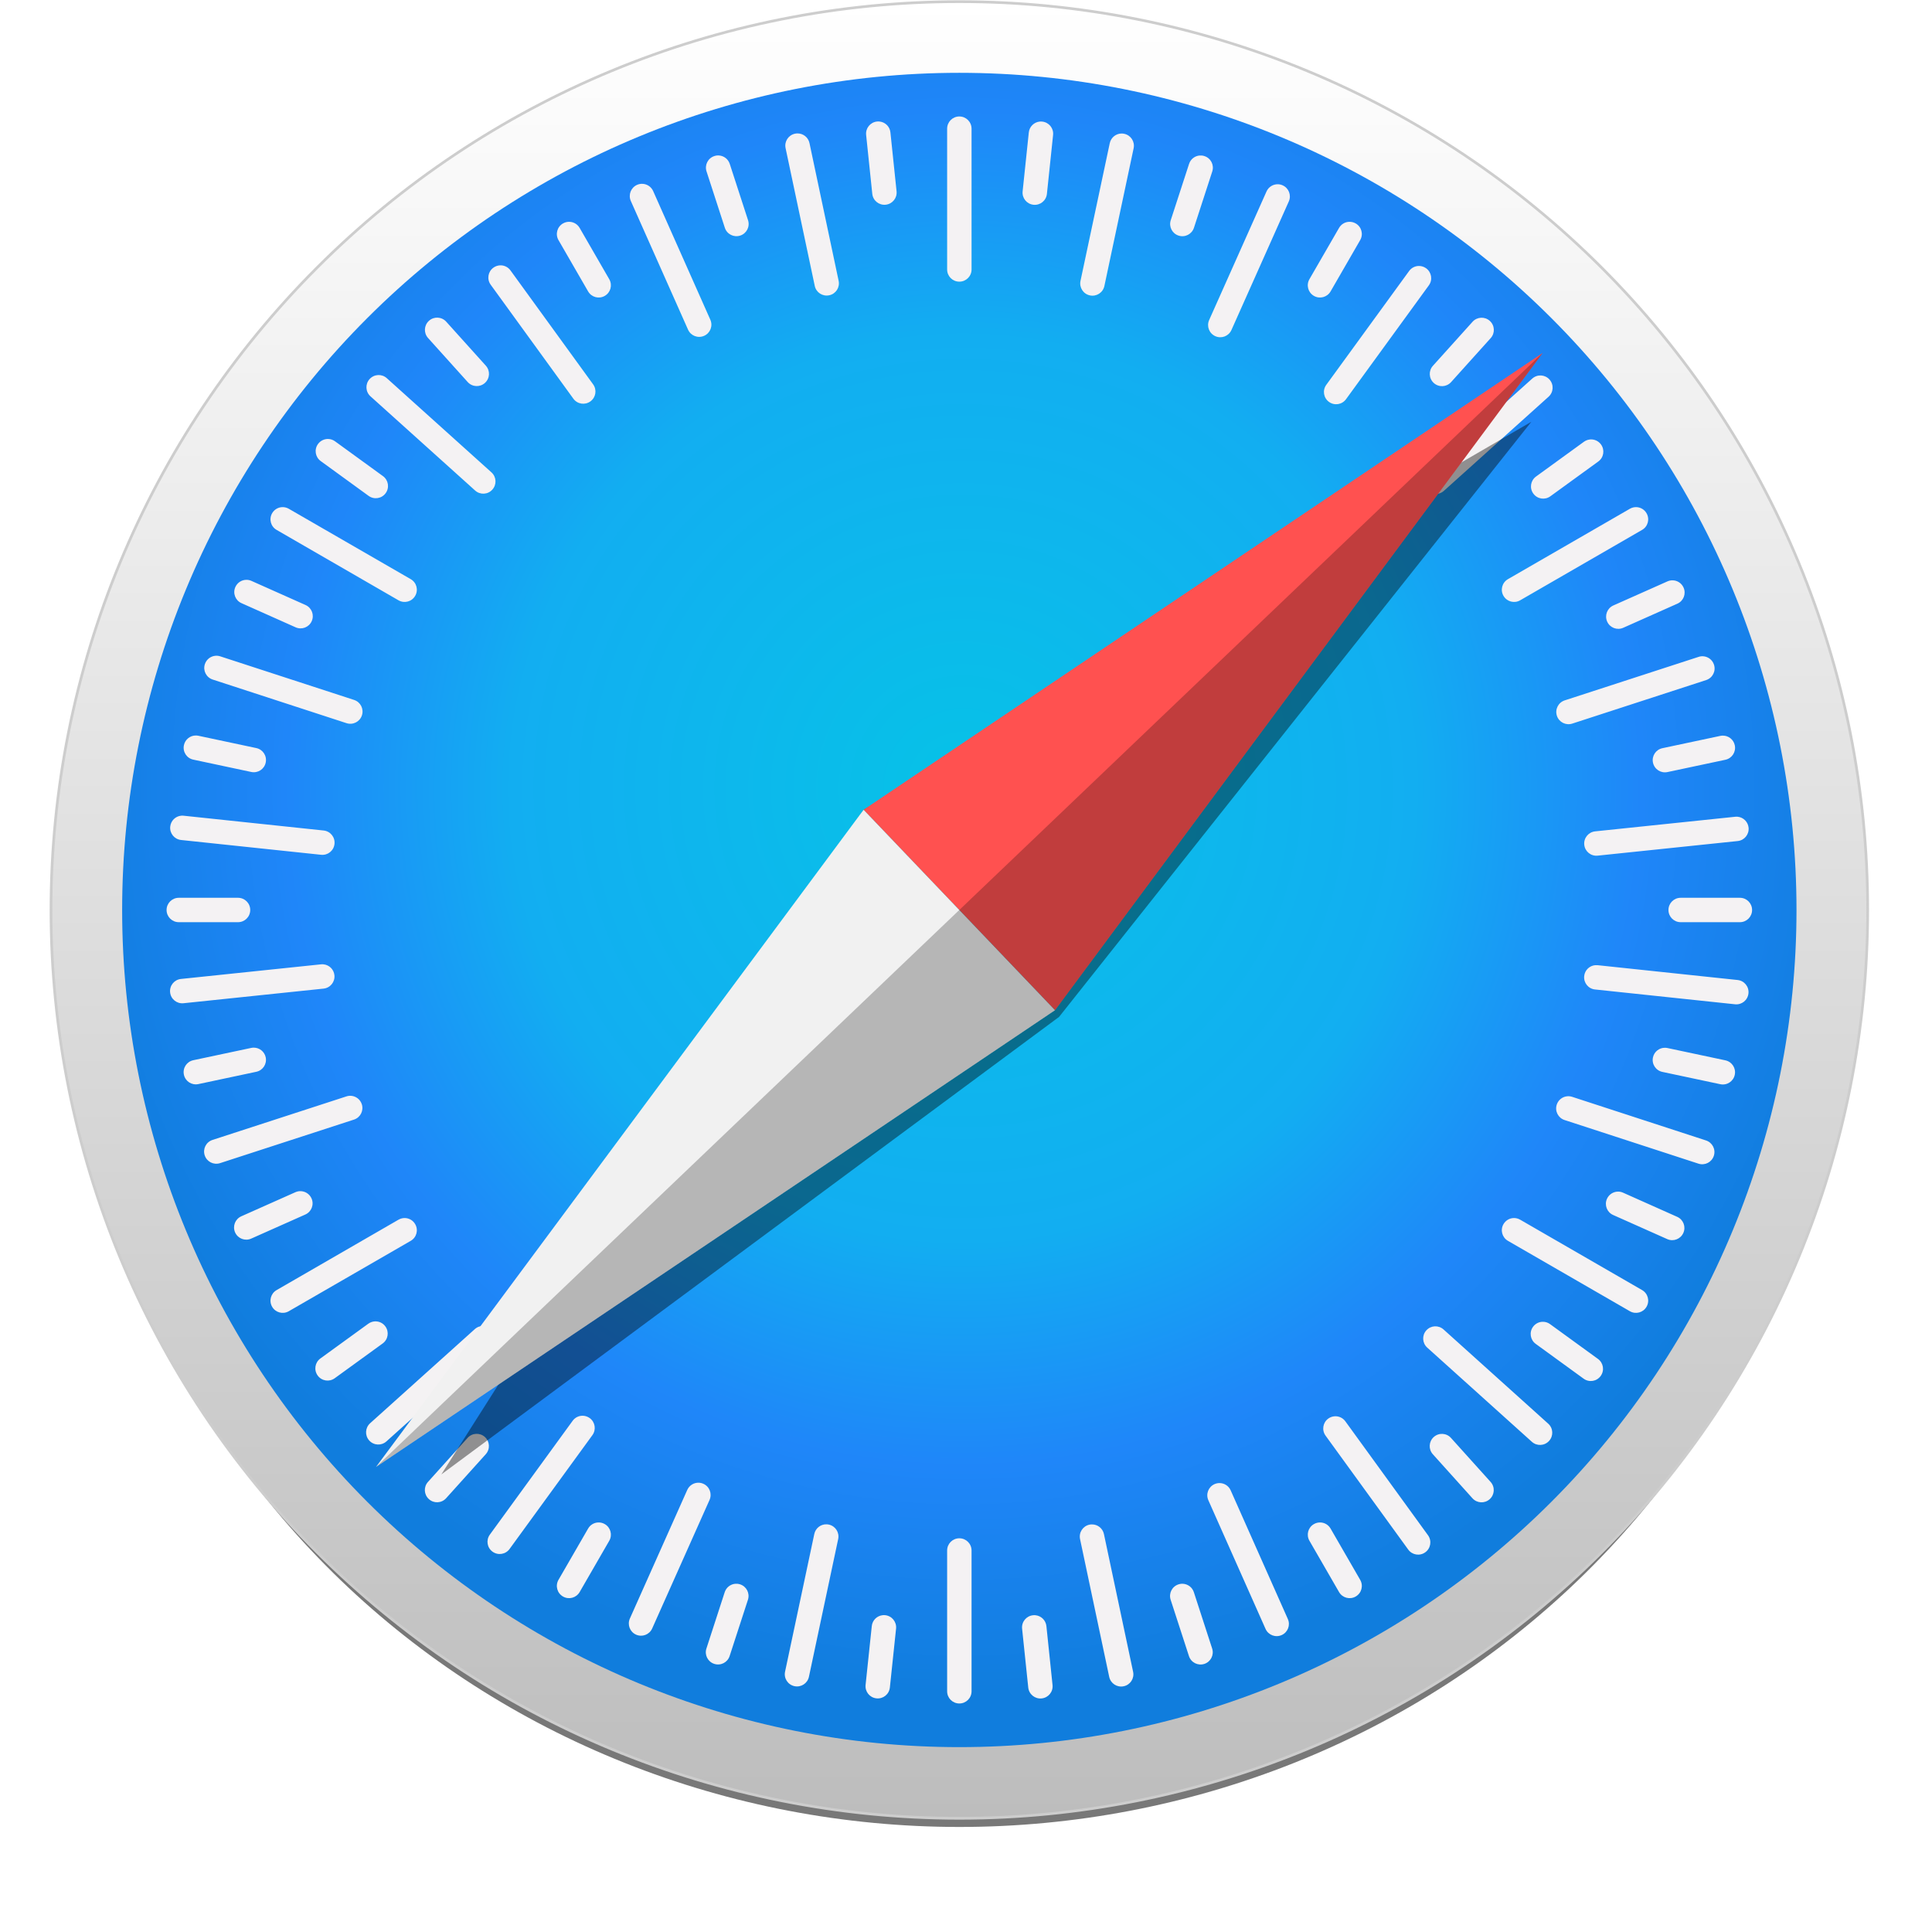
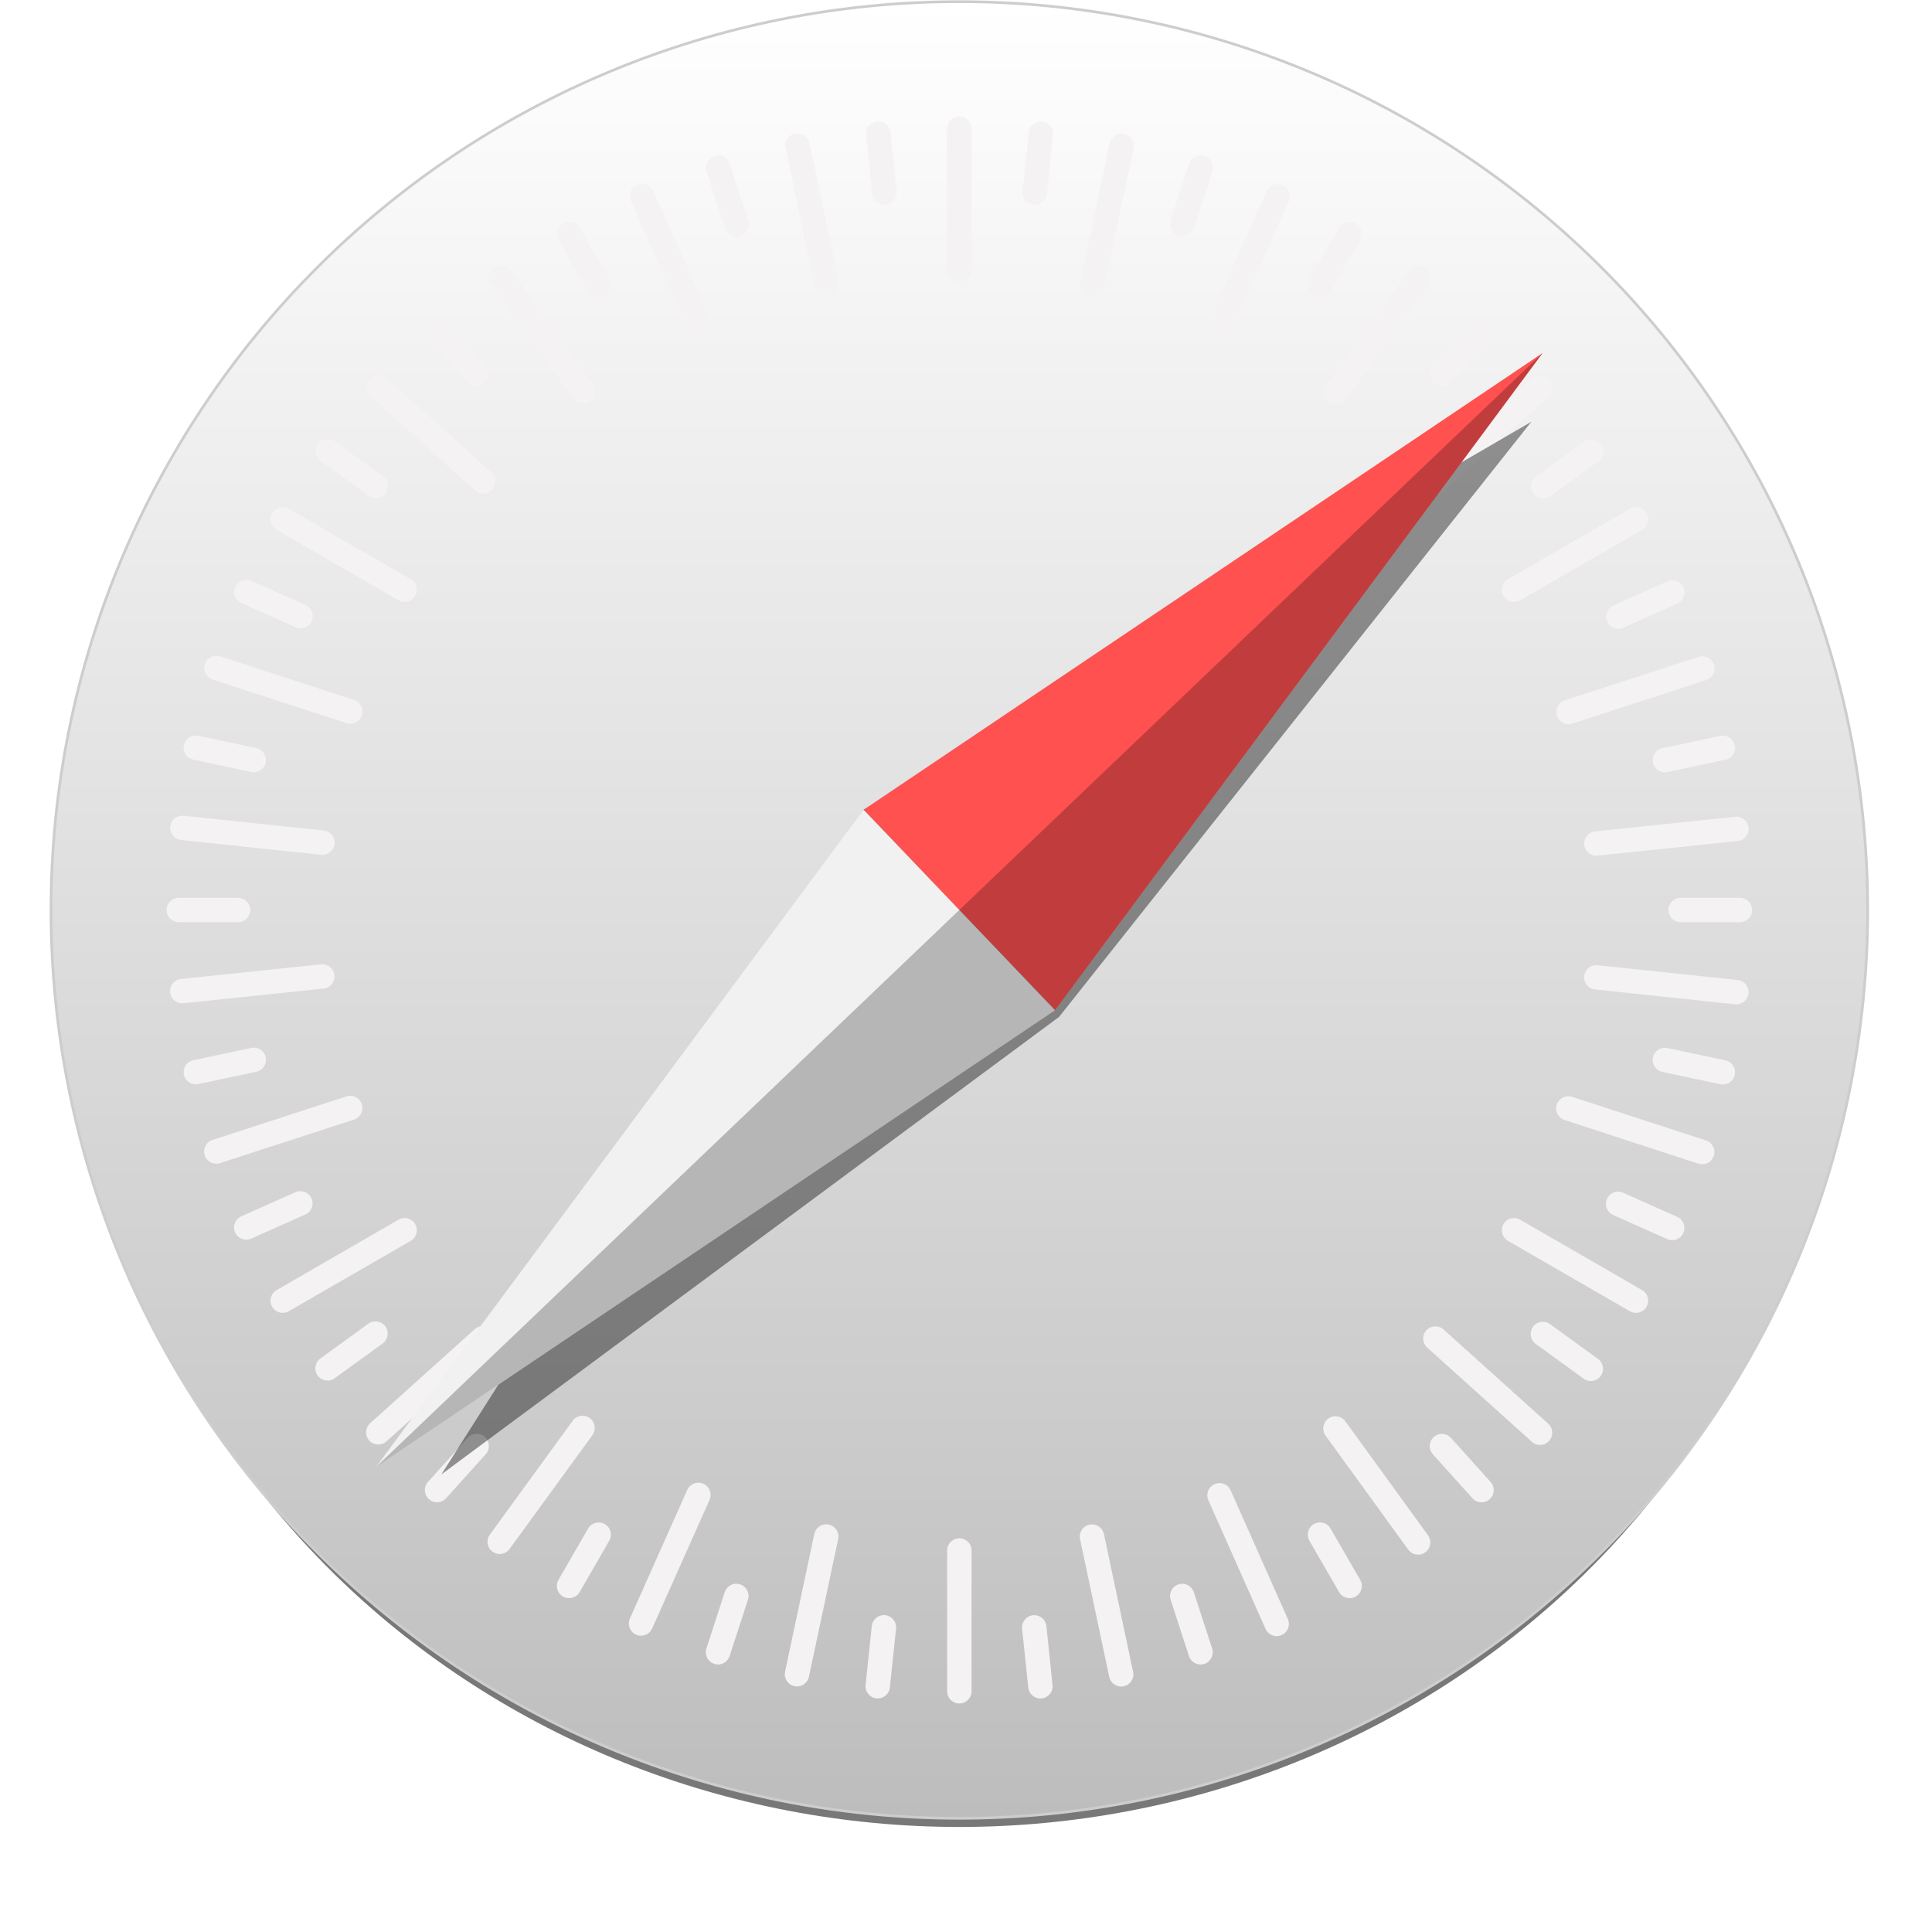
<svg xmlns="http://www.w3.org/2000/svg" width="81" height="80" viewBox="0 0 81 80" fill="none">
  <g opacity="0.53" filter="url(#filter0_f_20_5935)">
-     <path d="M76.909 41.271C76.909 45.91 75.96 50.504 74.116 54.79C72.273 59.076 69.57 62.971 66.164 66.251C62.757 69.531 58.713 72.134 54.262 73.909C49.811 75.684 45.04 76.598 40.223 76.598C35.405 76.598 30.634 75.684 26.183 73.909C21.732 72.134 17.688 69.531 14.281 66.251C10.875 62.971 8.172 59.076 6.329 54.79C4.485 50.504 3.536 45.91 3.536 41.271C3.536 31.902 7.401 22.916 14.281 16.291C21.161 9.666 30.493 5.944 40.223 5.944C45.04 5.944 49.811 6.858 54.262 8.633C58.713 10.409 62.757 13.011 66.164 16.291C69.57 19.572 72.273 23.466 74.116 27.752C75.96 32.038 76.909 36.632 76.909 41.271Z" fill="black" />
+     <path d="M76.909 41.271C76.909 45.91 75.96 50.504 74.116 54.79C72.273 59.076 69.57 62.971 66.164 66.251C62.757 69.531 58.713 72.134 54.262 73.909C49.811 75.684 45.04 76.598 40.223 76.598C35.405 76.598 30.634 75.684 26.183 73.909C21.732 72.134 17.688 69.531 14.281 66.251C10.875 62.971 8.172 59.076 6.329 54.79C4.485 50.504 3.536 45.91 3.536 41.271C3.536 31.902 7.401 22.916 14.281 16.291C21.161 9.666 30.493 5.944 40.223 5.944C45.04 5.944 49.811 6.858 54.262 8.633C58.713 10.409 62.757 13.011 66.164 16.291C69.57 19.572 72.273 23.466 74.116 27.752C75.96 32.038 76.909 36.632 76.909 41.271" fill="black" />
  </g>
  <path d="M78.304 38.152C78.304 43.153 77.319 48.105 75.405 52.725C73.491 57.346 70.686 61.544 67.15 65.081C63.613 68.617 59.415 71.422 54.795 73.336C50.174 75.25 45.222 76.235 40.221 76.235C30.12 76.235 20.434 72.223 13.292 65.081C6.15 57.939 2.138 48.252 2.138 38.152C2.138 28.052 6.15 18.365 13.292 11.223C20.434 4.081 30.12 0.069 40.221 0.069C45.222 0.069 50.174 1.054 54.795 2.968C59.415 4.881 63.613 7.687 67.15 11.223C70.686 14.759 73.491 18.957 75.405 23.578C77.319 28.198 78.304 33.151 78.304 38.152Z" fill="url(#paint0_linear_20_5935)" stroke="#CDCDCD" stroke-width="0.113" stroke-linecap="round" stroke-linejoin="round" />
-   <path d="M75.319 38.152C75.319 47.461 71.621 56.388 65.039 62.97C58.456 69.553 49.529 73.251 40.22 73.251C30.911 73.251 21.984 69.553 15.401 62.97C8.819 56.388 5.121 47.461 5.121 38.152C5.121 28.843 8.819 19.915 15.401 13.333C21.984 6.751 30.911 3.053 40.22 3.053C49.529 3.053 58.456 6.751 65.039 13.333C71.621 19.915 75.319 28.843 75.319 38.152Z" fill="url(#paint1_radial_20_5935)" />
  <path d="M40.221 4.883C39.937 4.883 39.709 5.112 39.709 5.395V11.298C39.709 11.581 39.937 11.809 40.221 11.809C40.504 11.809 40.733 11.581 40.733 11.298V5.395C40.733 5.112 40.504 4.883 40.221 4.883ZM36.873 5.095C36.839 5.091 36.804 5.091 36.769 5.095C36.487 5.125 36.284 5.375 36.313 5.657L36.571 8.127C36.6 8.409 36.851 8.612 37.133 8.583C37.415 8.553 37.618 8.303 37.589 8.021L37.331 5.551C37.306 5.304 37.11 5.118 36.873 5.095ZM43.592 5.097C43.355 5.12 43.159 5.307 43.133 5.553L42.874 8.023C42.844 8.305 43.047 8.555 43.329 8.585C43.611 8.615 43.862 8.412 43.892 8.13L44.151 5.66C44.181 5.378 43.978 5.128 43.696 5.098C43.66 5.094 43.626 5.094 43.592 5.097ZM33.434 5.594C33.4 5.594 33.365 5.597 33.331 5.605C33.053 5.663 32.877 5.934 32.936 6.211L34.159 11.986C34.217 12.263 34.488 12.439 34.765 12.38C35.043 12.322 35.219 12.051 35.16 11.774L33.938 5.999C33.886 5.756 33.672 5.592 33.434 5.594ZM47.031 5.598C46.792 5.596 46.579 5.761 46.527 6.004L45.3 11.778C45.242 12.055 45.417 12.326 45.695 12.385C45.972 12.444 46.243 12.268 46.302 11.99L47.528 6.217C47.587 5.939 47.411 5.669 47.134 5.61C47.099 5.602 47.065 5.598 47.031 5.598ZM30.152 6.519C30.086 6.513 30.017 6.52 29.95 6.543C29.68 6.63 29.534 6.918 29.622 7.187L30.389 9.549C30.476 9.818 30.764 9.965 31.034 9.877C31.303 9.79 31.45 9.502 31.362 9.232L30.595 6.871C30.529 6.669 30.351 6.536 30.152 6.519ZM50.294 6.52C50.095 6.537 49.917 6.67 49.852 6.872L49.084 9.233C48.996 9.503 49.143 9.791 49.412 9.878C49.682 9.966 49.969 9.819 50.057 9.55L50.825 7.188C50.912 6.919 50.766 6.631 50.496 6.544C50.429 6.522 50.36 6.515 50.294 6.52ZM26.907 7.707C26.84 7.708 26.773 7.722 26.708 7.751C26.449 7.866 26.333 8.168 26.448 8.427L28.846 13.82C28.961 14.079 29.262 14.195 29.521 14.08C29.78 13.965 29.896 13.664 29.781 13.405L27.384 8.011C27.297 7.817 27.106 7.703 26.907 7.707ZM53.576 7.725C53.377 7.721 53.186 7.834 53.099 8.028L50.694 13.419C50.579 13.678 50.694 13.979 50.953 14.095C51.212 14.21 51.513 14.095 51.629 13.836L54.034 8.445C54.149 8.186 54.034 7.885 53.775 7.77C53.71 7.741 53.643 7.726 53.576 7.725ZM23.894 9.301C23.796 9.293 23.695 9.315 23.603 9.368C23.357 9.51 23.274 9.822 23.415 10.067L24.657 12.218C24.799 12.463 25.11 12.547 25.356 12.405C25.601 12.263 25.685 11.951 25.543 11.706L24.302 9.556C24.213 9.402 24.058 9.312 23.894 9.301ZM56.547 9.301C56.384 9.311 56.229 9.402 56.14 9.556L54.898 11.706C54.757 11.951 54.84 12.263 55.086 12.405C55.331 12.547 55.643 12.463 55.785 12.218L57.026 10.067C57.168 9.822 57.085 9.51 56.839 9.368C56.747 9.315 56.646 9.294 56.547 9.301ZM20.969 11.125C20.87 11.129 20.772 11.16 20.686 11.223C20.456 11.389 20.406 11.708 20.572 11.937L24.038 16.715C24.204 16.945 24.523 16.995 24.753 16.829C24.983 16.663 25.033 16.344 24.867 16.114L21.401 11.336C21.297 11.193 21.133 11.119 20.969 11.125ZM59.509 11.151C59.345 11.145 59.182 11.219 59.078 11.362L55.605 16.135C55.438 16.364 55.489 16.683 55.718 16.85C55.947 17.017 56.266 16.966 56.433 16.737L59.905 11.964C60.072 11.735 60.021 11.416 59.792 11.249C59.706 11.187 59.608 11.155 59.509 11.151ZM18.354 13.318C18.224 13.311 18.09 13.354 17.985 13.449C17.774 13.639 17.757 13.961 17.947 14.172L19.608 16.017C19.798 16.228 20.12 16.245 20.331 16.055C20.542 15.865 20.559 15.543 20.369 15.332L18.708 13.487C18.613 13.382 18.485 13.325 18.354 13.318ZM62.091 13.322C61.961 13.329 61.832 13.385 61.737 13.491L60.076 15.336C59.886 15.546 59.903 15.869 60.114 16.059C60.325 16.248 60.647 16.231 60.837 16.021L62.498 14.176C62.688 13.965 62.671 13.643 62.46 13.453C62.355 13.358 62.222 13.315 62.091 13.322ZM15.848 15.725C15.718 15.732 15.59 15.789 15.495 15.894C15.305 16.105 15.322 16.427 15.533 16.617L19.92 20.566C20.13 20.756 20.453 20.739 20.642 20.528C20.832 20.317 20.815 19.995 20.605 19.805L16.217 15.856C16.112 15.761 15.979 15.718 15.848 15.725ZM64.609 15.742C64.479 15.735 64.345 15.779 64.24 15.873L59.85 19.819C59.639 20.009 59.622 20.331 59.812 20.542C60.001 20.753 60.324 20.77 60.535 20.58L64.924 16.634C65.135 16.445 65.152 16.123 64.963 15.912C64.868 15.806 64.74 15.749 64.609 15.742ZM13.764 18.405C13.6 18.399 13.437 18.473 13.332 18.616C13.166 18.845 13.216 19.164 13.446 19.331L15.454 20.79C15.684 20.957 16.003 20.906 16.169 20.677C16.336 20.448 16.285 20.129 16.056 19.962L14.047 18.503C13.961 18.44 13.863 18.408 13.764 18.405ZM66.691 18.423C66.593 18.427 66.494 18.459 66.408 18.521L64.399 19.979C64.169 20.146 64.118 20.465 64.285 20.694C64.451 20.924 64.77 20.974 64.999 20.808L67.009 19.349C67.239 19.183 67.289 18.864 67.123 18.635C67.019 18.491 66.855 18.418 66.691 18.423ZM11.817 21.263C11.653 21.274 11.498 21.365 11.409 21.518C11.268 21.764 11.351 22.076 11.597 22.217L16.708 25.169C16.954 25.31 17.266 25.227 17.407 24.981C17.549 24.736 17.466 24.424 17.22 24.282L12.108 21.331C12.016 21.278 11.915 21.256 11.817 21.263ZM68.625 21.263C68.527 21.256 68.425 21.278 68.333 21.331L63.221 24.282C62.976 24.424 62.892 24.736 63.034 24.981C63.176 25.227 63.488 25.31 63.733 25.169L68.845 22.217C69.091 22.076 69.174 21.764 69.032 21.518C68.944 21.365 68.789 21.275 68.625 21.263ZM10.344 24.31C10.145 24.305 9.954 24.419 9.867 24.613C9.751 24.872 9.867 25.174 10.126 25.289L12.394 26.301C12.652 26.416 12.954 26.301 13.069 26.042C13.185 25.783 13.069 25.482 12.81 25.366L10.543 24.355C10.478 24.326 10.411 24.311 10.344 24.31ZM70.107 24.331C70.041 24.332 69.973 24.347 69.909 24.375L67.64 25.385C67.381 25.501 67.266 25.802 67.381 26.061C67.496 26.32 67.798 26.436 68.057 26.32L70.325 25.31C70.584 25.195 70.699 24.894 70.584 24.635C70.498 24.441 70.307 24.327 70.107 24.331ZM9.032 27.494C8.833 27.511 8.655 27.644 8.589 27.846C8.501 28.115 8.647 28.403 8.917 28.491L14.529 30.32C14.799 30.407 15.086 30.261 15.174 29.992C15.262 29.722 15.116 29.434 14.846 29.346L9.234 27.518C9.167 27.496 9.098 27.489 9.032 27.494ZM71.417 27.516C71.351 27.51 71.282 27.517 71.215 27.54L65.602 29.364C65.332 29.452 65.186 29.74 65.273 30.009C65.361 30.279 65.648 30.425 65.918 30.338L71.531 28.513C71.801 28.425 71.948 28.138 71.86 27.868C71.794 27.666 71.616 27.533 71.417 27.516ZM8.214 30.837C7.976 30.834 7.762 31 7.711 31.243C7.652 31.52 7.827 31.791 8.105 31.849L10.534 32.366C10.811 32.425 11.082 32.249 11.14 31.971C11.199 31.694 11.024 31.424 10.746 31.364L8.318 30.848C8.283 30.841 8.248 30.837 8.214 30.837ZM72.228 30.842C72.194 30.842 72.16 30.847 72.125 30.853L69.697 31.369C69.419 31.428 69.243 31.698 69.302 31.975C69.361 32.253 69.632 32.429 69.909 32.37L72.338 31.854C72.615 31.795 72.791 31.524 72.732 31.247C72.681 31.004 72.467 30.84 72.228 30.842ZM7.595 34.199C7.358 34.222 7.163 34.408 7.137 34.655C7.107 34.937 7.31 35.188 7.592 35.218L13.462 35.838C13.744 35.868 13.995 35.665 14.024 35.383C14.054 35.101 13.851 34.85 13.569 34.82L7.699 34.2C7.664 34.196 7.629 34.196 7.595 34.199ZM72.852 34.243C72.818 34.24 72.783 34.24 72.748 34.244L66.877 34.856C66.595 34.886 66.392 35.137 66.421 35.419C66.451 35.7 66.701 35.904 66.983 35.874L72.854 35.262C73.136 35.232 73.339 34.982 73.31 34.7C73.284 34.453 73.089 34.266 72.852 34.243ZM7.496 37.641C7.213 37.641 6.984 37.869 6.984 38.153C6.984 38.436 7.213 38.664 7.496 38.664H9.979C10.262 38.664 10.491 38.436 10.491 38.153C10.491 37.869 10.262 37.641 9.979 37.641H7.496ZM70.463 37.641C70.179 37.641 69.951 37.869 69.951 38.153C69.951 38.436 70.179 38.664 70.463 38.664H72.945C73.229 38.664 73.457 38.436 73.457 38.153C73.457 37.869 73.229 37.641 72.945 37.641H70.463ZM13.562 40.431C13.528 40.427 13.494 40.427 13.459 40.431L7.588 41.044C7.306 41.073 7.102 41.324 7.132 41.606C7.161 41.888 7.412 42.091 7.694 42.062L13.565 41.449C13.847 41.42 14.05 41.169 14.021 40.887C13.995 40.64 13.8 40.454 13.562 40.431ZM66.876 40.467C66.639 40.49 66.444 40.676 66.418 40.922C66.388 41.205 66.591 41.456 66.872 41.485L72.742 42.106C73.024 42.136 73.275 41.933 73.305 41.651C73.335 41.369 73.132 41.118 72.85 41.088L66.98 40.467C66.945 40.464 66.91 40.464 66.876 40.467ZM10.636 43.924C10.602 43.924 10.567 43.928 10.533 43.935L8.104 44.451C7.827 44.51 7.651 44.78 7.71 45.058C7.769 45.335 8.039 45.511 8.317 45.452L10.745 44.936C11.023 44.877 11.198 44.607 11.14 44.329C11.088 44.087 10.874 43.922 10.636 43.924ZM69.805 43.929C69.567 43.926 69.353 44.092 69.301 44.334C69.242 44.612 69.418 44.882 69.695 44.941L72.124 45.457C72.401 45.516 72.672 45.341 72.731 45.063C72.79 44.786 72.614 44.515 72.337 44.456L69.908 43.94C69.874 43.933 69.839 43.929 69.805 43.929ZM14.726 45.944C14.66 45.938 14.591 45.946 14.524 45.968L8.91 47.793C8.641 47.88 8.494 48.168 8.582 48.438C8.669 48.707 8.957 48.854 9.227 48.766L14.84 46.941C15.11 46.854 15.256 46.566 15.169 46.296C15.103 46.094 14.925 45.961 14.726 45.944ZM65.71 45.962C65.511 45.979 65.333 46.112 65.267 46.314C65.18 46.584 65.326 46.871 65.595 46.959L71.208 48.788C71.477 48.876 71.765 48.729 71.853 48.46C71.941 48.19 71.794 47.903 71.525 47.815L65.913 45.986C65.845 45.964 65.776 45.957 65.71 45.962ZM12.584 49.941C12.517 49.942 12.45 49.956 12.385 49.985L10.117 50.995C9.858 51.111 9.742 51.412 9.857 51.671C9.973 51.93 10.274 52.045 10.533 51.93L12.802 50.92C13.06 50.805 13.176 50.504 13.061 50.245C12.974 50.051 12.783 49.937 12.584 49.941ZM67.85 49.96C67.65 49.956 67.459 50.07 67.372 50.264C67.257 50.523 67.372 50.824 67.631 50.94L69.899 51.951C70.158 52.067 70.459 51.951 70.575 51.692C70.69 51.434 70.575 51.132 70.316 51.017L68.048 50.005C67.984 49.976 67.916 49.962 67.85 49.96ZM17 51.069C16.902 51.062 16.8 51.084 16.708 51.137L11.597 54.089C11.351 54.23 11.268 54.542 11.409 54.788C11.551 55.033 11.863 55.117 12.108 54.975L17.22 52.024C17.466 51.882 17.549 51.57 17.407 51.325C17.319 51.171 17.164 51.081 17 51.069ZM63.442 51.069C63.278 51.08 63.123 51.171 63.034 51.324C62.892 51.57 62.976 51.882 63.221 52.024L68.333 54.975C68.579 55.117 68.891 55.033 69.032 54.788C69.174 54.542 69.091 54.23 68.845 54.088L63.733 51.137C63.641 51.084 63.54 51.062 63.442 51.069ZM15.725 55.4C15.627 55.404 15.528 55.436 15.442 55.498L13.432 56.956C13.203 57.123 13.152 57.441 13.319 57.671C13.485 57.901 13.804 57.951 14.033 57.785L16.043 56.327C16.273 56.16 16.323 55.841 16.157 55.612C16.053 55.468 15.889 55.395 15.725 55.4ZM64.704 55.418C64.54 55.411 64.377 55.485 64.272 55.629C64.106 55.858 64.156 56.177 64.386 56.344L66.394 57.803C66.624 57.97 66.942 57.919 67.109 57.69C67.276 57.46 67.225 57.142 66.996 56.975L64.987 55.516C64.901 55.453 64.803 55.421 64.704 55.418ZM20.277 55.594C20.146 55.587 20.013 55.63 19.907 55.725L15.518 59.671C15.307 59.861 15.29 60.183 15.479 60.394C15.669 60.605 15.991 60.622 16.202 60.432L20.592 56.486C20.802 56.297 20.82 55.974 20.63 55.764C20.535 55.658 20.407 55.601 20.277 55.594ZM60.153 55.608C60.022 55.616 59.894 55.672 59.799 55.778C59.61 55.988 59.627 56.31 59.837 56.5L64.224 60.449C64.435 60.639 64.757 60.622 64.947 60.411C65.137 60.201 65.12 59.878 64.909 59.689L60.522 55.74C60.416 55.645 60.283 55.602 60.153 55.608ZM24.441 59.357C24.277 59.351 24.113 59.425 24.009 59.568L20.537 64.341C20.37 64.57 20.42 64.889 20.649 65.056C20.879 65.223 21.198 65.172 21.364 64.943L24.837 60.17C25.003 59.941 24.953 59.622 24.724 59.455C24.638 59.393 24.54 59.361 24.441 59.357ZM55.972 59.379C55.874 59.382 55.775 59.414 55.689 59.476C55.459 59.643 55.409 59.961 55.575 60.191L59.041 64.969C59.208 65.198 59.526 65.249 59.756 65.082C59.985 64.916 60.036 64.597 59.87 64.368L56.404 59.59C56.3 59.447 56.136 59.373 55.972 59.379ZM19.959 60.116C19.828 60.123 19.7 60.18 19.605 60.285L17.944 62.13C17.754 62.341 17.771 62.663 17.982 62.853C18.192 63.043 18.514 63.026 18.704 62.815L20.366 60.97C20.555 60.759 20.538 60.437 20.328 60.247C20.222 60.152 20.089 60.109 19.959 60.116ZM60.48 60.118C60.349 60.111 60.216 60.155 60.111 60.249C59.9 60.439 59.883 60.761 60.073 60.972L61.734 62.818C61.924 63.028 62.246 63.045 62.457 62.855C62.667 62.666 62.684 62.343 62.495 62.133L60.833 60.287C60.739 60.182 60.611 60.125 60.48 60.118ZM29.29 62.165C29.091 62.16 28.9 62.274 28.813 62.469L26.408 67.859C26.293 68.118 26.408 68.419 26.667 68.535C26.926 68.65 27.227 68.535 27.343 68.276L29.748 62.886C29.863 62.627 29.748 62.325 29.489 62.21C29.424 62.181 29.356 62.166 29.29 62.165ZM51.119 62.18C51.053 62.181 50.985 62.196 50.92 62.224C50.661 62.34 50.545 62.641 50.661 62.9L53.058 68.293C53.173 68.552 53.475 68.668 53.734 68.553C53.993 68.438 54.109 68.137 53.993 67.878L51.596 62.484C51.51 62.29 51.319 62.176 51.119 62.18ZM25.064 63.832C24.9 63.843 24.745 63.933 24.657 64.087L23.415 66.237C23.274 66.483 23.357 66.794 23.603 66.936C23.848 67.078 24.16 66.994 24.302 66.749L25.543 64.599C25.685 64.353 25.601 64.041 25.356 63.9C25.264 63.846 25.162 63.825 25.064 63.832ZM55.377 63.832C55.279 63.825 55.178 63.846 55.086 63.9C54.84 64.041 54.757 64.353 54.899 64.599L56.14 66.749C56.282 66.994 56.594 67.078 56.839 66.936C57.085 66.794 57.168 66.483 57.026 66.237L55.785 64.087C55.696 63.933 55.541 63.843 55.377 63.832ZM34.644 63.909C34.405 63.906 34.192 64.072 34.14 64.314L32.914 70.088C32.855 70.365 33.031 70.636 33.308 70.695C33.585 70.754 33.856 70.578 33.915 70.301L35.141 64.527C35.2 64.25 35.024 63.979 34.747 63.92C34.712 63.913 34.678 63.909 34.644 63.909ZM45.78 63.913C45.746 63.913 45.711 63.916 45.677 63.923C45.399 63.982 45.223 64.252 45.282 64.53L46.504 70.305C46.563 70.582 46.834 70.758 47.111 70.699C47.389 70.641 47.565 70.37 47.506 70.093L46.283 64.318C46.232 64.076 46.018 63.911 45.78 63.913ZM40.221 64.495C39.937 64.495 39.709 64.723 39.709 65.007V70.909C39.709 71.193 39.937 71.421 40.221 71.421C40.504 71.421 40.733 71.193 40.733 70.909V65.007C40.733 64.723 40.504 64.495 40.221 64.495ZM30.827 66.402C30.629 66.419 30.45 66.552 30.384 66.754L29.617 69.116C29.529 69.385 29.676 69.673 29.945 69.76C30.215 69.848 30.503 69.701 30.59 69.432L31.358 67.071C31.445 66.801 31.299 66.513 31.029 66.426C30.962 66.404 30.894 66.397 30.827 66.402ZM49.61 66.403C49.544 66.397 49.476 66.405 49.408 66.427C49.139 66.514 48.992 66.802 49.08 67.072L49.847 69.433C49.934 69.703 50.222 69.849 50.492 69.762C50.761 69.674 50.908 69.386 50.82 69.117L50.053 66.755C49.987 66.553 49.809 66.42 49.61 66.403ZM37.009 67.719C36.771 67.742 36.576 67.928 36.55 68.174L36.29 70.644C36.261 70.926 36.464 71.177 36.746 71.206C37.028 71.236 37.279 71.033 37.308 70.751L37.568 68.282C37.597 68 37.394 67.749 37.112 67.719C37.077 67.715 37.043 67.715 37.009 67.719ZM43.412 67.721C43.379 67.717 43.344 67.717 43.308 67.722C43.026 67.751 42.823 68.002 42.852 68.284L43.11 70.753C43.14 71.035 43.391 71.238 43.672 71.209C43.955 71.179 44.158 70.929 44.128 70.647L43.871 68.177C43.845 67.931 43.65 67.744 43.412 67.721Z" fill="#F4F2F3" />
  <g opacity="0.409" filter="url(#filter1_f_20_5935)">
    <path d="M64.203 17.683L36.206 33.949L18.504 61.817L44.401 42.636L64.203 17.683Z" fill="black" />
  </g>
  <path d="M44.233 42.354L36.208 33.95L64.676 14.8L44.233 42.354Z" fill="#FF5150" />
  <path d="M44.232 42.354L36.207 33.95L15.765 61.504L44.232 42.354Z" fill="#F1F1F1" />
  <path opacity="0.243" d="M15.765 61.504L44.232 42.354L64.675 14.8L15.765 61.504Z" fill="black" />
  <defs>
    <filter id="filter0_f_20_5935" x="0.656" y="3.064" width="79.133" height="76.414" filterUnits="userSpaceOnUse" color-interpolation-filters="sRGB">
      <feFlood flood-opacity="0" result="BackgroundImageFix" />
      <feBlend mode="normal" in="SourceGraphic" in2="BackgroundImageFix" result="shape" />
      <feGaussianBlur stdDeviation="1.44" result="effect1_foregroundBlur_20_5935" />
    </filter>
    <filter id="filter1_f_20_5935" x="17.685" y="16.864" width="47.336" height="45.772" filterUnits="userSpaceOnUse" color-interpolation-filters="sRGB">
      <feFlood flood-opacity="0" result="BackgroundImageFix" />
      <feBlend mode="normal" in="SourceGraphic" in2="BackgroundImageFix" result="shape" />
      <feGaussianBlur stdDeviation="0.409" result="effect1_foregroundBlur_20_5935" />
    </filter>
    <linearGradient id="paint0_linear_20_5935" x1="40.219" y1="76.234" x2="40.219" y2="0.068" gradientUnits="userSpaceOnUse">
      <stop stop-color="#BDBDBD" />
      <stop offset="1" stop-color="white" />
    </linearGradient>
    <radialGradient id="paint1_radial_20_5935" cx="0" cy="0" r="1" gradientUnits="userSpaceOnUse" gradientTransform="translate(40.378 33.034) scale(38.083 38.083)">
      <stop stop-color="#06C2E7" />
      <stop offset="0.25" stop-color="#0DB8EC" />
      <stop offset="0.5" stop-color="#12AEF1" />
      <stop offset="0.75" stop-color="#1F86F9" />
      <stop offset="1" stop-color="#107DDD" />
    </radialGradient>
  </defs>
</svg>